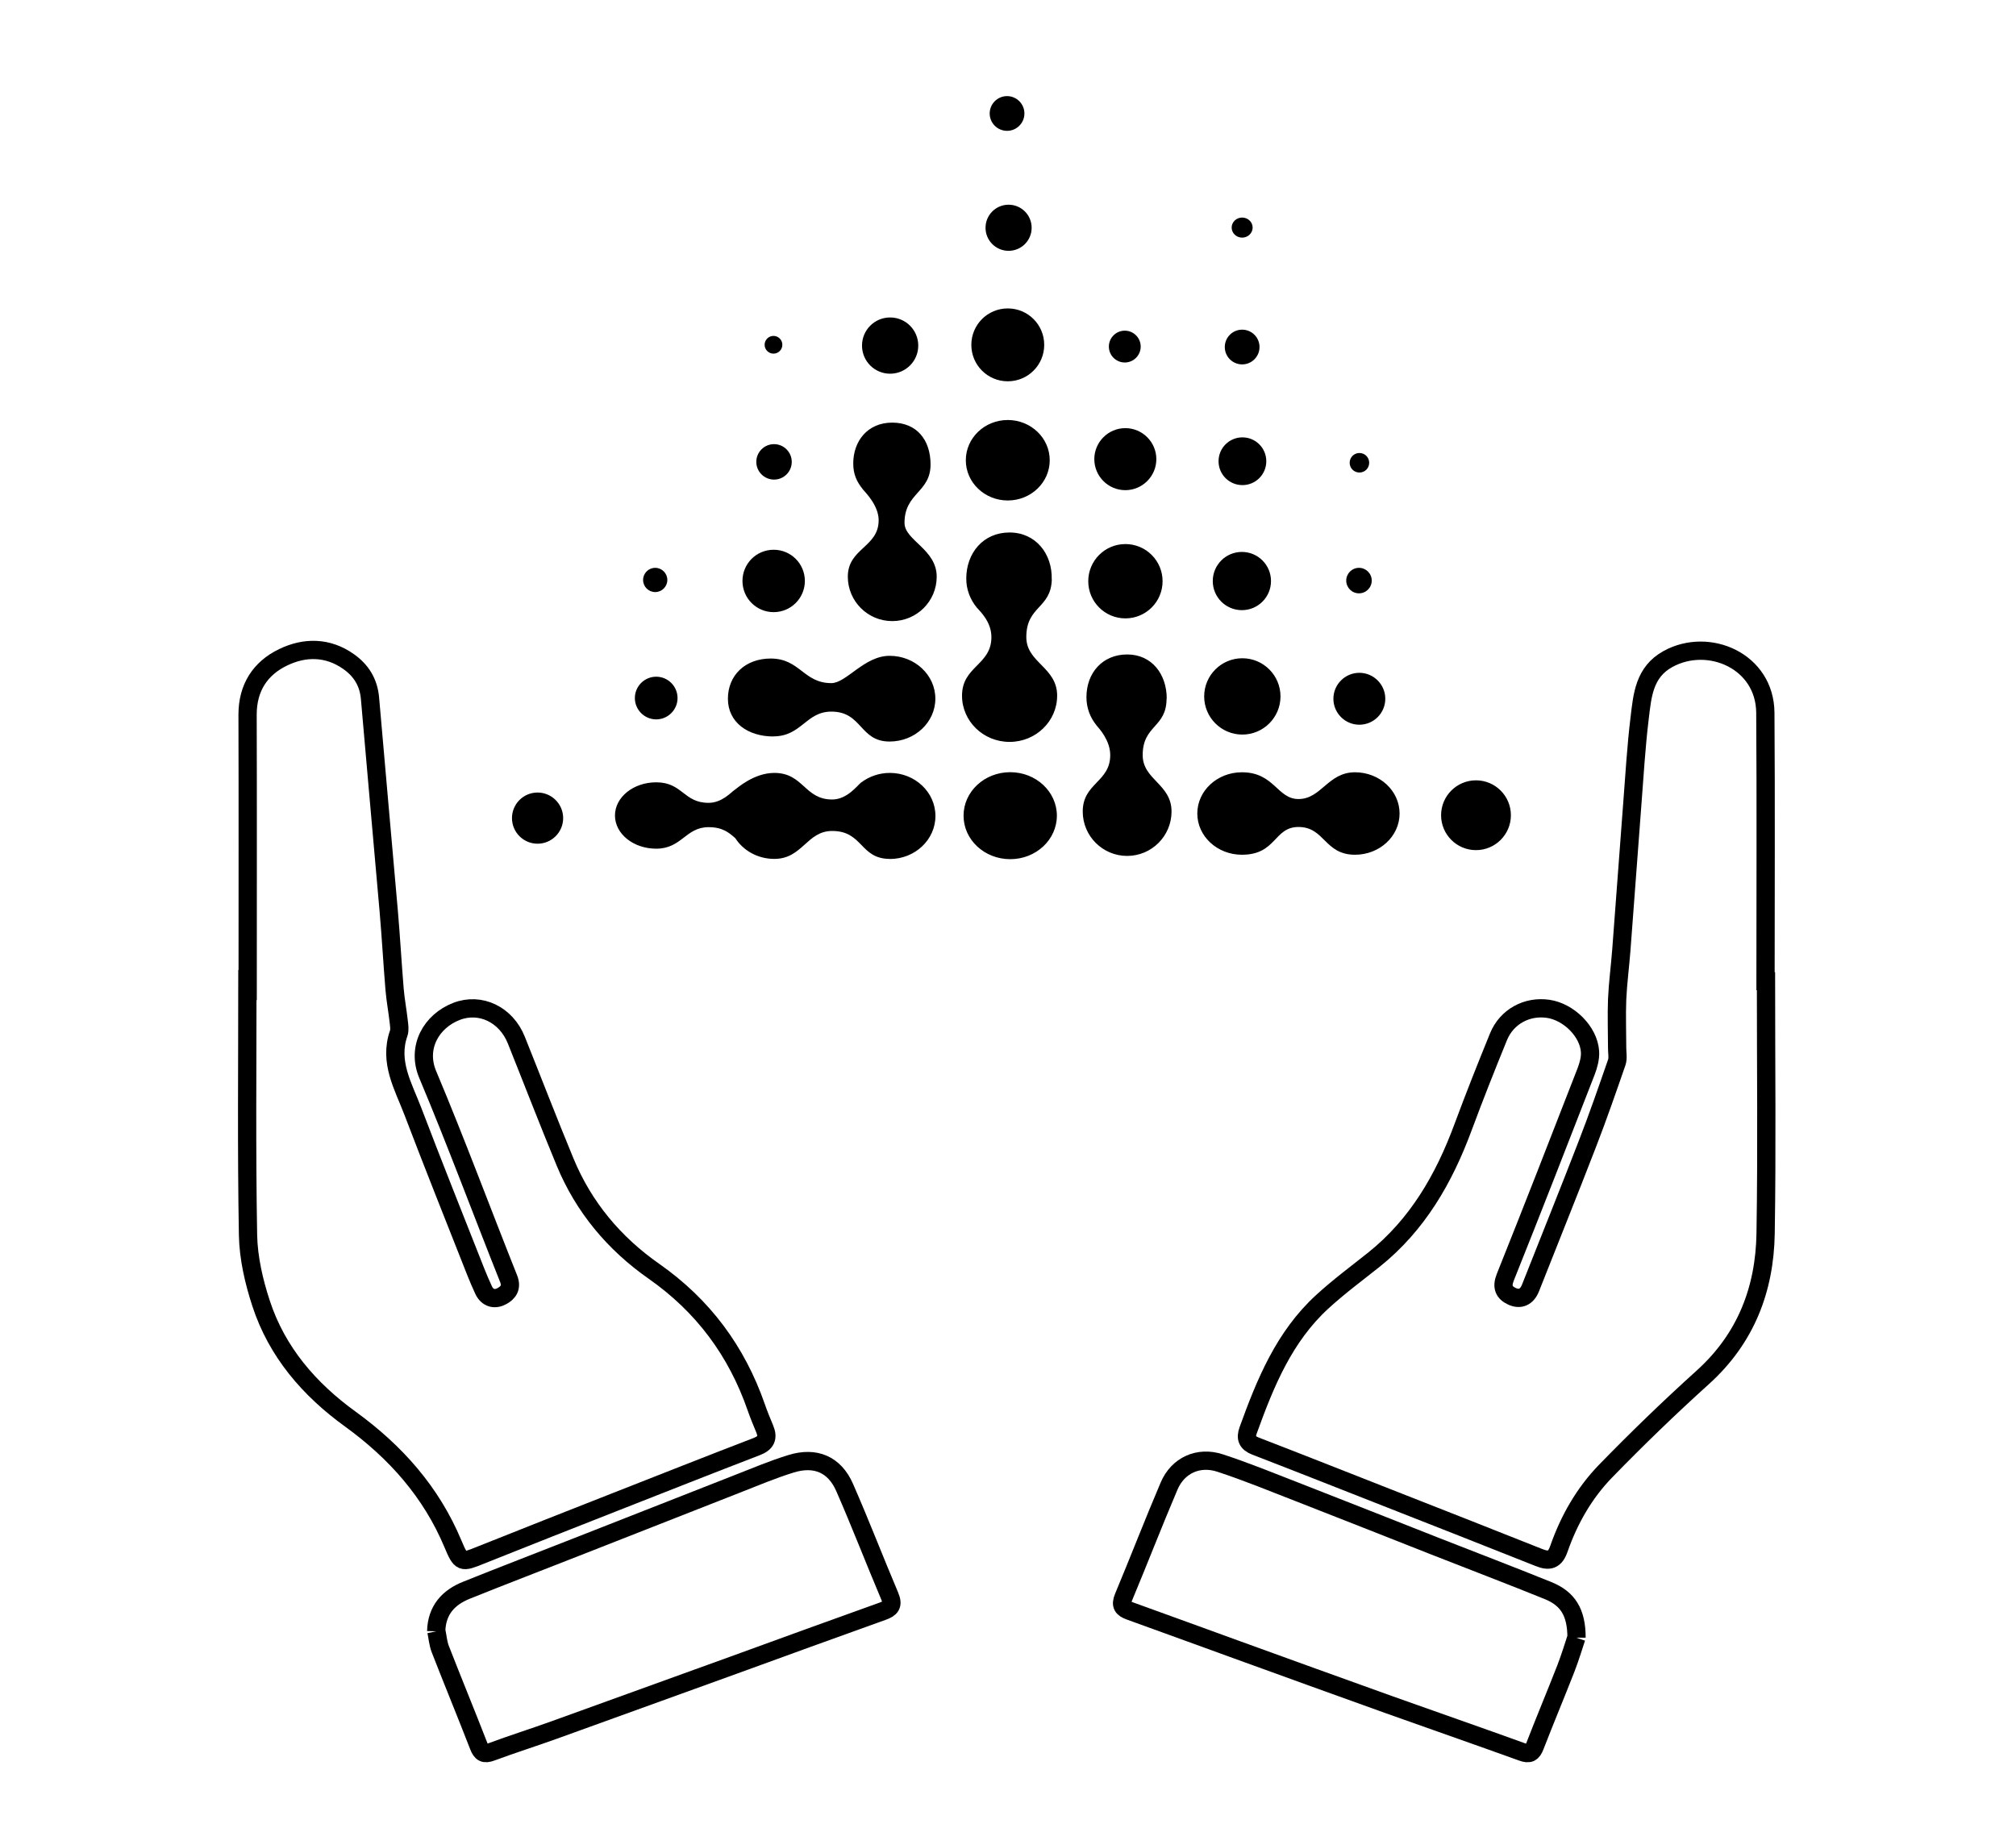
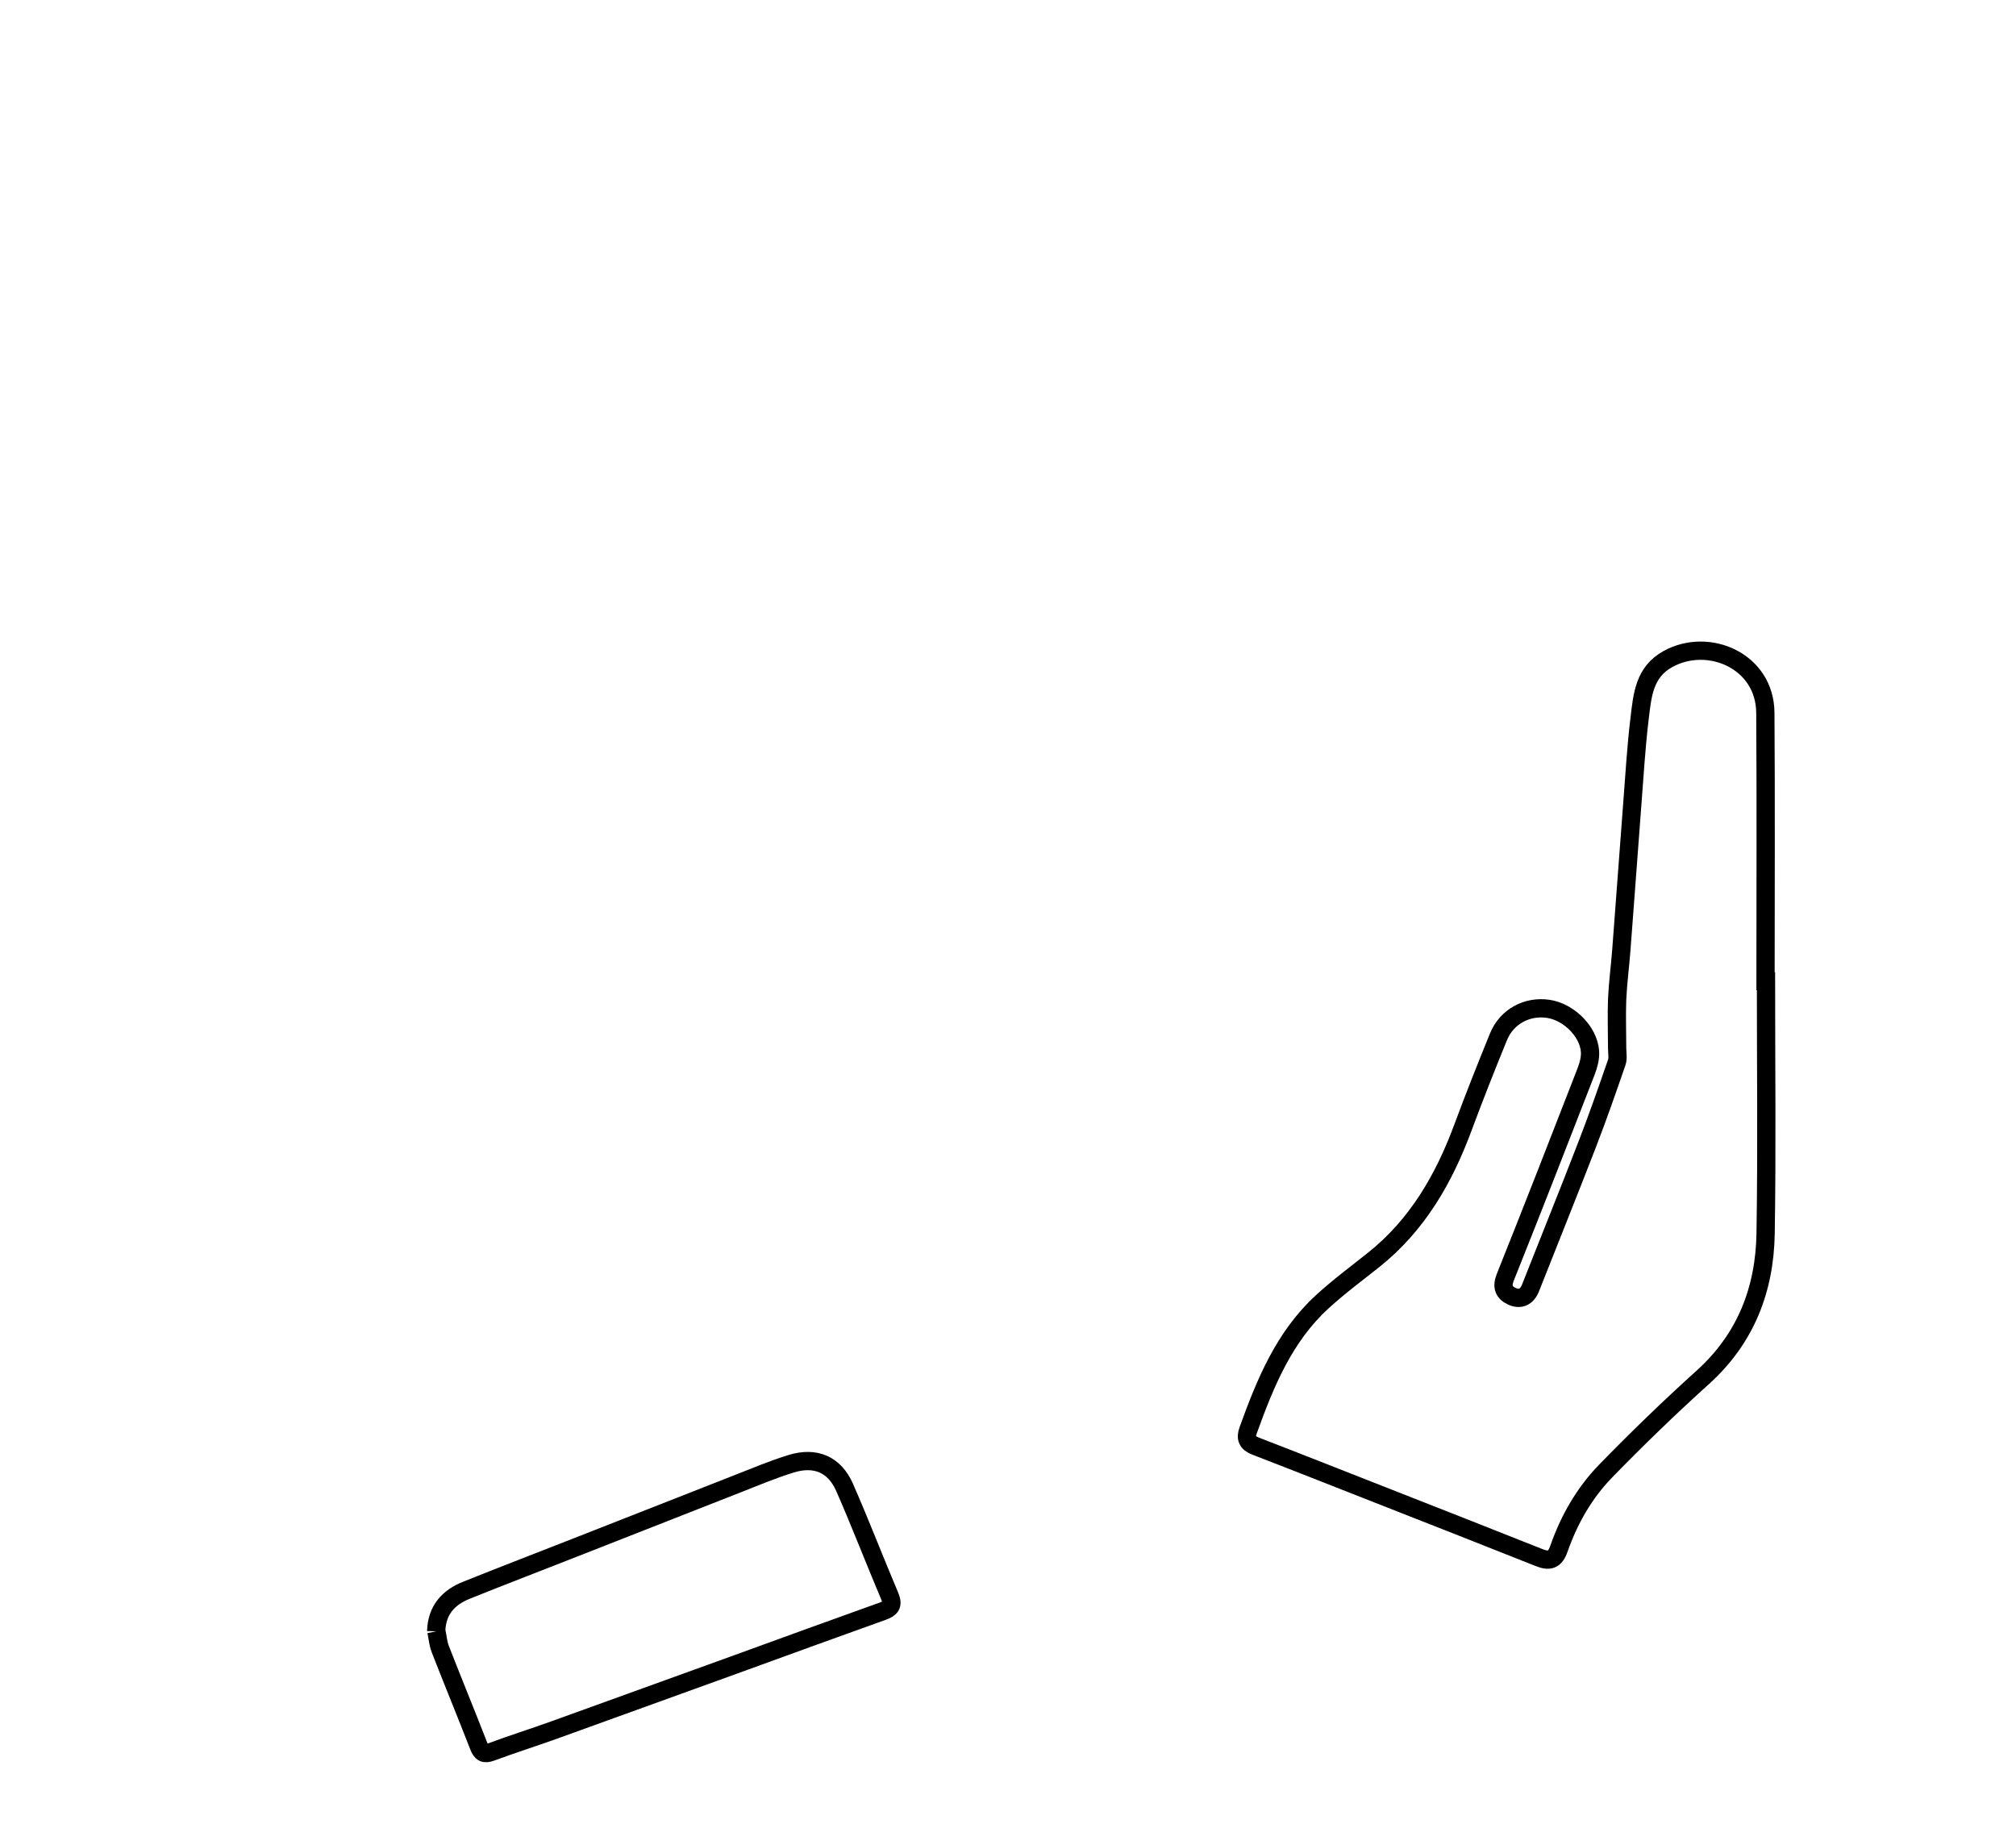
<svg xmlns="http://www.w3.org/2000/svg" id="Save_energy" data-name="Save energy" viewBox="0 0 222.95 201.73">
  <defs>
    <style> .cls-1 { fill: none; stroke: #000; stroke-miterlimit: 11; stroke-width: 2.02px; } .cls-2 { fill: #000; stroke-width: 0px; } </style>
  </defs>
  <g>
-     <path class="cls-1" d="M27.39,108.3c0-9.76.02-19.51-.01-29.27,0-2.96,1.39-5.11,3.92-6.33,2.39-1.16,4.94-1.16,7.24.46,1.4.98,2.23,2.31,2.38,4.08.67,7.84,1.39,15.68,2.07,23.53.25,2.89.41,5.78.65,8.67.1,1.17.32,2.33.45,3.49.05.45.14.95,0,1.35-1.1,3.16.5,5.84,1.55,8.58,2.27,5.96,4.64,11.88,6.98,17.81.27.67.55,1.34.86,2,.44.94,1.27,1.1,2.05.66.65-.36,1.11-.92.72-1.91-3-7.52-5.81-15.12-8.95-22.58-1.26-3,.39-5.91,3.2-6.99,2.63-1.01,5.47.35,6.6,3.18,1.8,4.49,3.54,9.01,5.39,13.48,2.06,4.99,5.43,9.01,9.82,12.08,5.44,3.81,9.15,8.81,11.32,15.04.28.81.61,1.61.94,2.4.41.99.14,1.56-.9,1.96-5.15,1.98-10.28,4.01-15.42,6.03-5.05,1.99-10.1,3.97-15.14,5.99-2.05.82-2.12.87-3.02-1.27-2.4-5.74-6.35-10.17-11.34-13.79-4.55-3.29-8.12-7.42-9.88-12.81-.79-2.41-1.39-5.01-1.44-7.53-.17-9.44-.07-18.88-.07-28.32h.02Z" />
    <path class="cls-1" d="M195.3,108.5c0,9.3.11,18.6-.04,27.9-.1,6.2-2.19,11.63-6.94,15.92-3.7,3.34-7.29,6.81-10.76,10.38-2.35,2.42-4.03,5.36-5.15,8.56-.44,1.28-1.06,1.46-2.23.99-5.59-2.23-11.19-4.42-16.78-6.62-4.84-1.9-9.68-3.82-14.53-5.69-.94-.36-1.15-.89-.83-1.77,1.89-5.23,3.98-10.35,8.2-14.21,1.8-1.65,3.77-3.11,5.68-4.63,4.84-3.86,7.78-8.98,9.89-14.69,1.24-3.35,2.56-6.67,3.91-9.98.91-2.23,3.15-3.43,5.49-3.09,2.27.33,4.48,2.5,4.63,4.72.05.73-.17,1.53-.44,2.23-2.95,7.59-5.9,15.18-8.93,22.74-.43,1.07-.13,1.7.73,2.1.93.43,1.67.07,2.06-.92,2.09-5.3,4.23-10.59,6.28-15.9,1.16-2.99,2.21-6.02,3.26-9.05.16-.47.04-1.05.04-1.58,0-1.79-.07-3.59,0-5.38.08-1.8.32-3.6.46-5.4.41-5.37.8-10.75,1.21-16.12.25-3.2.43-6.41.82-9.6.3-2.49.49-5.08,3.14-6.53,4.48-2.46,10.72.21,10.76,5.95.07,9.89.02,19.78.02,29.67h.03Z" />
-     <path class="cls-1" d="M174.33,181.12c-.24.7-.64,2.07-1.16,3.41-1.12,2.87-2.31,5.7-3.42,8.57-.29.76-.61.95-1.41.66-4.89-1.77-9.8-3.47-14.7-5.22-5.62-2.01-11.23-4.05-16.84-6.08-3.95-1.43-7.9-2.88-11.85-4.3-.78-.28-1.07-.62-.7-1.51,1.71-4.09,3.3-8.22,5.04-12.3.97-2.28,3.23-3.33,5.63-2.55,2.96.97,5.85,2.16,8.76,3.29,5.01,1.95,10.01,3.94,15.02,5.91,4.17,1.64,8.35,3.23,12.5,4.91,2.17.88,3.15,2.38,3.15,5.21" />
    <path class="cls-1" d="M48.24,180.41c.06-2.34,1.35-3.74,3.35-4.54,4.03-1.62,8.08-3.17,12.12-4.76,5.89-2.31,11.78-4.63,17.67-6.94,2.02-.79,4.02-1.64,6.09-2.28,2.7-.84,4.82.06,5.94,2.62,1.74,3.97,3.3,8.03,4.99,12.02.42,1,.1,1.35-.81,1.67-5.49,1.96-10.96,3.96-16.44,5.95-6.63,2.4-13.26,4.8-19.89,7.19-2.3.83-4.63,1.56-6.91,2.41-.8.3-1.12.11-1.41-.66-1.39-3.58-2.86-7.14-4.25-10.71-.24-.62-.29-1.31-.43-1.97" />
  </g>
-   <path class="cls-2" d="M85.52,81.44c3.13,0,3.6-2.74,6.42-2.74,3.43,0,3.11,3.31,6.44,3.31,2.79,0,5.06-2.12,5.06-4.74s-2.26-4.74-5.06-4.74-4.78,3.02-6.44,3.02c-3.08,0-3.47-2.72-6.71-2.72-2.79,0-4.73,1.83-4.73,4.45s2.23,4.17,5.02,4.17ZM149.85,85.41c-3,0-3.72,2.96-6.25,2.96-2.36,0-2.67-2.96-6.26-2.96-2.72,0-4.93,2.04-4.93,4.56s2.21,4.56,4.93,4.56c3.84,0,3.52-3.07,6.26-3.07,2.91,0,2.87,3.07,6.25,3.07,2.72,0,4.93-2.04,4.93-4.56s-2.21-4.56-4.93-4.56ZM98.68,68.69c2.71,0,4.91-2.2,4.91-4.91,0-3.05-3.56-4.01-3.56-5.95,0-3.34,2.88-3.35,2.88-6.46,0-2.71-1.52-4.63-4.24-4.63s-4.31,2.04-4.31,4.52c0,1.17.37,2,1.06,2.85h-.03s.02.01.05.03c.33.39,1.73,1.79,1.73,3.4,0,2.99-3.41,3.09-3.41,6.24,0,2.71,2.2,4.91,4.91,4.91ZM116.31,64.08c.08-2.82-1.76-5.19-4.67-5.19s-4.78,2.28-4.78,5.1c0,1.22.44,2.33,1.17,3.21h-.03s.02.01.06.03c.35.41,1.58,1.55,1.58,3.23,0,3.11-3.25,3.21-3.25,6.48,0,2.82,2.35,5.11,5.26,5.11s5.26-2.29,5.26-5.11c0-3.16-3.41-3.64-3.41-6.48,0-3.47,2.73-3.13,2.82-6.38ZM129.03,77.27c0-2.71-1.65-4.89-4.37-4.89s-4.51,2.02-4.51,4.73c0,1.17.41,2.25,1.1,3.09h-.03s.02.01.05.03c.33.39,1.51,1.67,1.51,3.28,0,2.99-3.04,3.09-3.04,6.24,0,2.71,2.2,4.91,4.91,4.91s4.91-2.2,4.91-4.91c0-3.05-3.19-3.5-3.19-6.24,0-3.34,2.64-3.01,2.64-6.25ZM111.45,42.17c2.23,0,4.03-1.8,4.03-4.03s-1.8-4.03-4.03-4.03-4.03,1.8-4.03,4.03,1.8,4.03,4.03,4.03ZM111.45,55.35c2.56,0,4.64-1.99,4.64-4.45s-2.08-4.45-4.64-4.45-4.64,1.99-4.64,4.45,2.08,4.45,4.64,4.45ZM111.72,85.4c-2.85,0-5.16,2.15-5.16,4.81s2.31,4.81,5.16,4.81,5.16-2.15,5.16-4.81-2.31-4.81-5.16-4.81ZM163.23,86.3c-2.13,0-3.86,1.73-3.86,3.86s1.73,3.86,3.86,3.86,3.86-1.73,3.86-3.86-1.73-3.86-3.86-3.86ZM98.44,41.33c1.72,0,3.11-1.39,3.11-3.11s-1.39-3.11-3.11-3.11-3.11,1.39-3.11,3.11,1.39,3.11,3.11,3.11ZM137.39,81.24c2.33,0,4.22-1.89,4.22-4.22s-1.89-4.22-4.22-4.22-4.22,1.89-4.22,4.22,1.89,4.22,4.22,4.22ZM72.36,86.81c-2.02,0-3.66,1.55-3.66,3.46s1.64,3.46,3.66,3.46,3.66-1.55,3.66-3.46-1.64-3.46-3.66-3.46ZM111.54,27.74c1.41,0,2.55-1.14,2.55-2.55s-1.14-2.55-2.55-2.55-2.55,1.14-2.55,2.55,1.14,2.55,2.55,2.55ZM85.56,67.7c1.9,0,3.45-1.54,3.45-3.45s-1.54-3.45-3.45-3.45-3.45,1.54-3.45,3.45,1.54,3.45,3.45,3.45ZM124.46,60.17c-2.27,0-4.11,1.84-4.11,4.11s1.84,4.11,4.11,4.11,4.11-1.84,4.11-4.11-1.84-4.11-4.11-4.11ZM124.45,47.35c-1.89,0-3.43,1.54-3.43,3.43s1.54,3.43,3.43,3.43,3.43-1.54,3.43-3.43-1.54-3.43-3.43-3.43ZM137.34,67.48c1.78,0,3.22-1.44,3.22-3.22s-1.44-3.22-3.22-3.22-3.22,1.44-3.22,3.22,1.44,3.22,3.22,3.22ZM124.39,40.09c.97,0,1.76-.79,1.76-1.76s-.79-1.76-1.76-1.76-1.76.79-1.76,1.76.79,1.76,1.76,1.76ZM72.46,65.48c.74,0,1.34-.6,1.34-1.34s-.6-1.34-1.34-1.34-1.34.6-1.34,1.34.6,1.34,1.34,1.34ZM85.6,53.04c1.09,0,1.96-.88,1.96-1.96s-.88-1.96-1.96-1.96-1.96.88-1.96,1.96.88,1.96,1.96,1.96ZM85.54,39.11c.54,0,.98-.44.98-.98s-.44-.98-.98-.98-.98.44-.98.98.44.98.98.98ZM72.57,79.56c1.3,0,2.36-1.06,2.36-2.36s-1.06-2.36-2.36-2.36-2.36,1.06-2.36,2.36,1.06,2.36,2.36,2.36ZM150.33,80.15c1.59,0,2.87-1.29,2.87-2.87s-1.29-2.87-2.87-2.87-2.87,1.29-2.87,2.87,1.29,2.87,2.87,2.87ZM150.29,65.62c.78,0,1.41-.63,1.41-1.41s-.63-1.41-1.41-1.41-1.41.63-1.41,1.41.63,1.41,1.41,1.41ZM150.34,52.26c.6,0,1.08-.48,1.08-1.08s-.48-1.08-1.08-1.08-1.08.48-1.08,1.08.48,1.08,1.08,1.08ZM59.45,87.65c-1.57,0-2.83,1.27-2.83,2.83s1.27,2.83,2.83,2.83,2.83-1.27,2.83-2.83-1.27-2.83-2.83-2.83ZM137.4,53.65c1.46,0,2.64-1.18,2.64-2.64s-1.18-2.64-2.64-2.64-2.64,1.18-2.64,2.64,1.18,2.64,2.64,2.64ZM137.37,40.3c1.06,0,1.92-.86,1.92-1.92s-.86-1.92-1.92-1.92-1.92.86-1.92,1.92.86,1.92,1.92,1.92ZM137.37,26.28c.64,0,1.16-.5,1.16-1.11s-.52-1.11-1.16-1.11-1.16.5-1.16,1.11.52,1.11,1.16,1.11ZM111.37,14.47c1.06,0,1.92-.86,1.92-1.92s-.86-1.92-1.92-1.92-1.92.86-1.92,1.92.86,1.92,1.92,1.92ZM98.41,95c2.78,0,5.04-2.13,5.04-4.76,0-2.63-2.26-4.76-5.04-4.76-1.2,0-2.3.4-3.17,1.06v-.03s-.01.02-.03.05c-.4.31-1.52,1.86-3.18,1.86-3.07,0-3.17-2.94-6.4-2.94-2.27,0-4.14,1.72-4.36,1.86v-.02s-.01.02-.03.04c-.37.24-1.38,1.43-2.88,1.43-2.77,0-2.87-2.27-5.79-2.27-2.52,0-4.56,1.64-4.56,3.67,0,2.03,2.04,3.67,4.56,3.67,2.83,0,3.25-2.38,5.79-2.38,1.58,0,2.27.62,2.96,1.22.88,1.37,2.48,2.29,4.31,2.29,3.12,0,3.59-3.09,6.4-3.09,3.42,0,3.06,3.09,6.38,3.09Z" />
</svg>